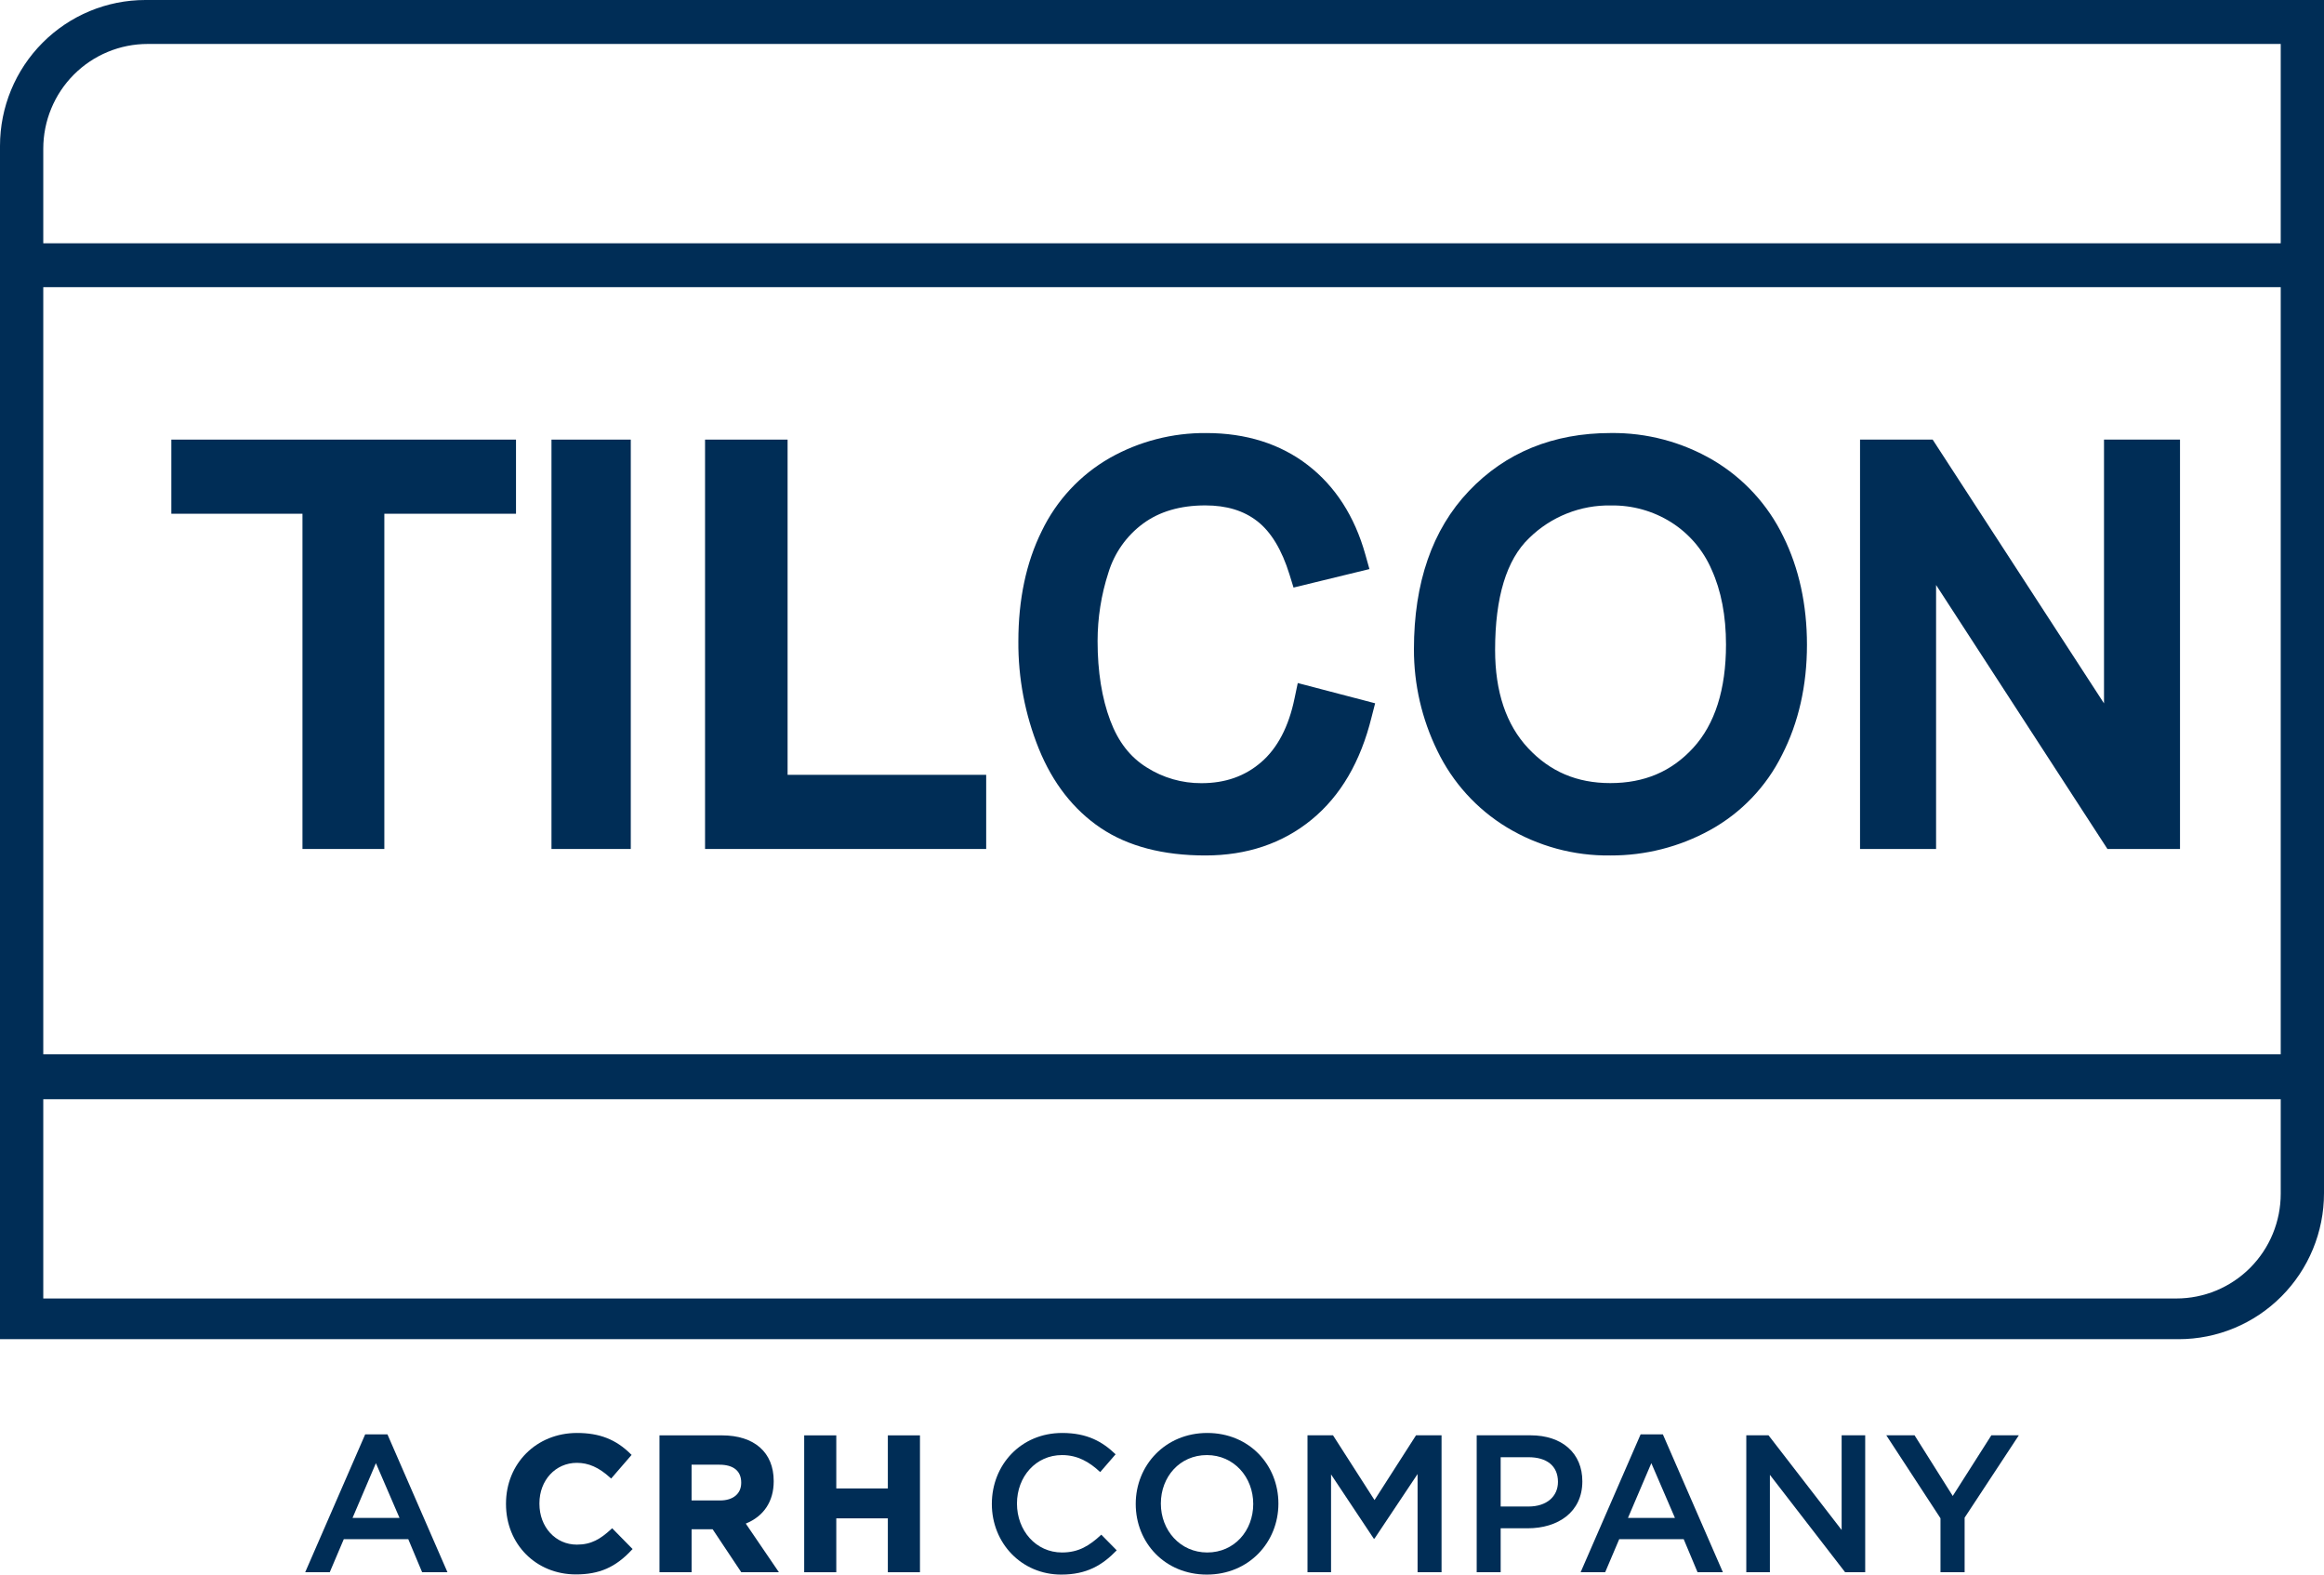
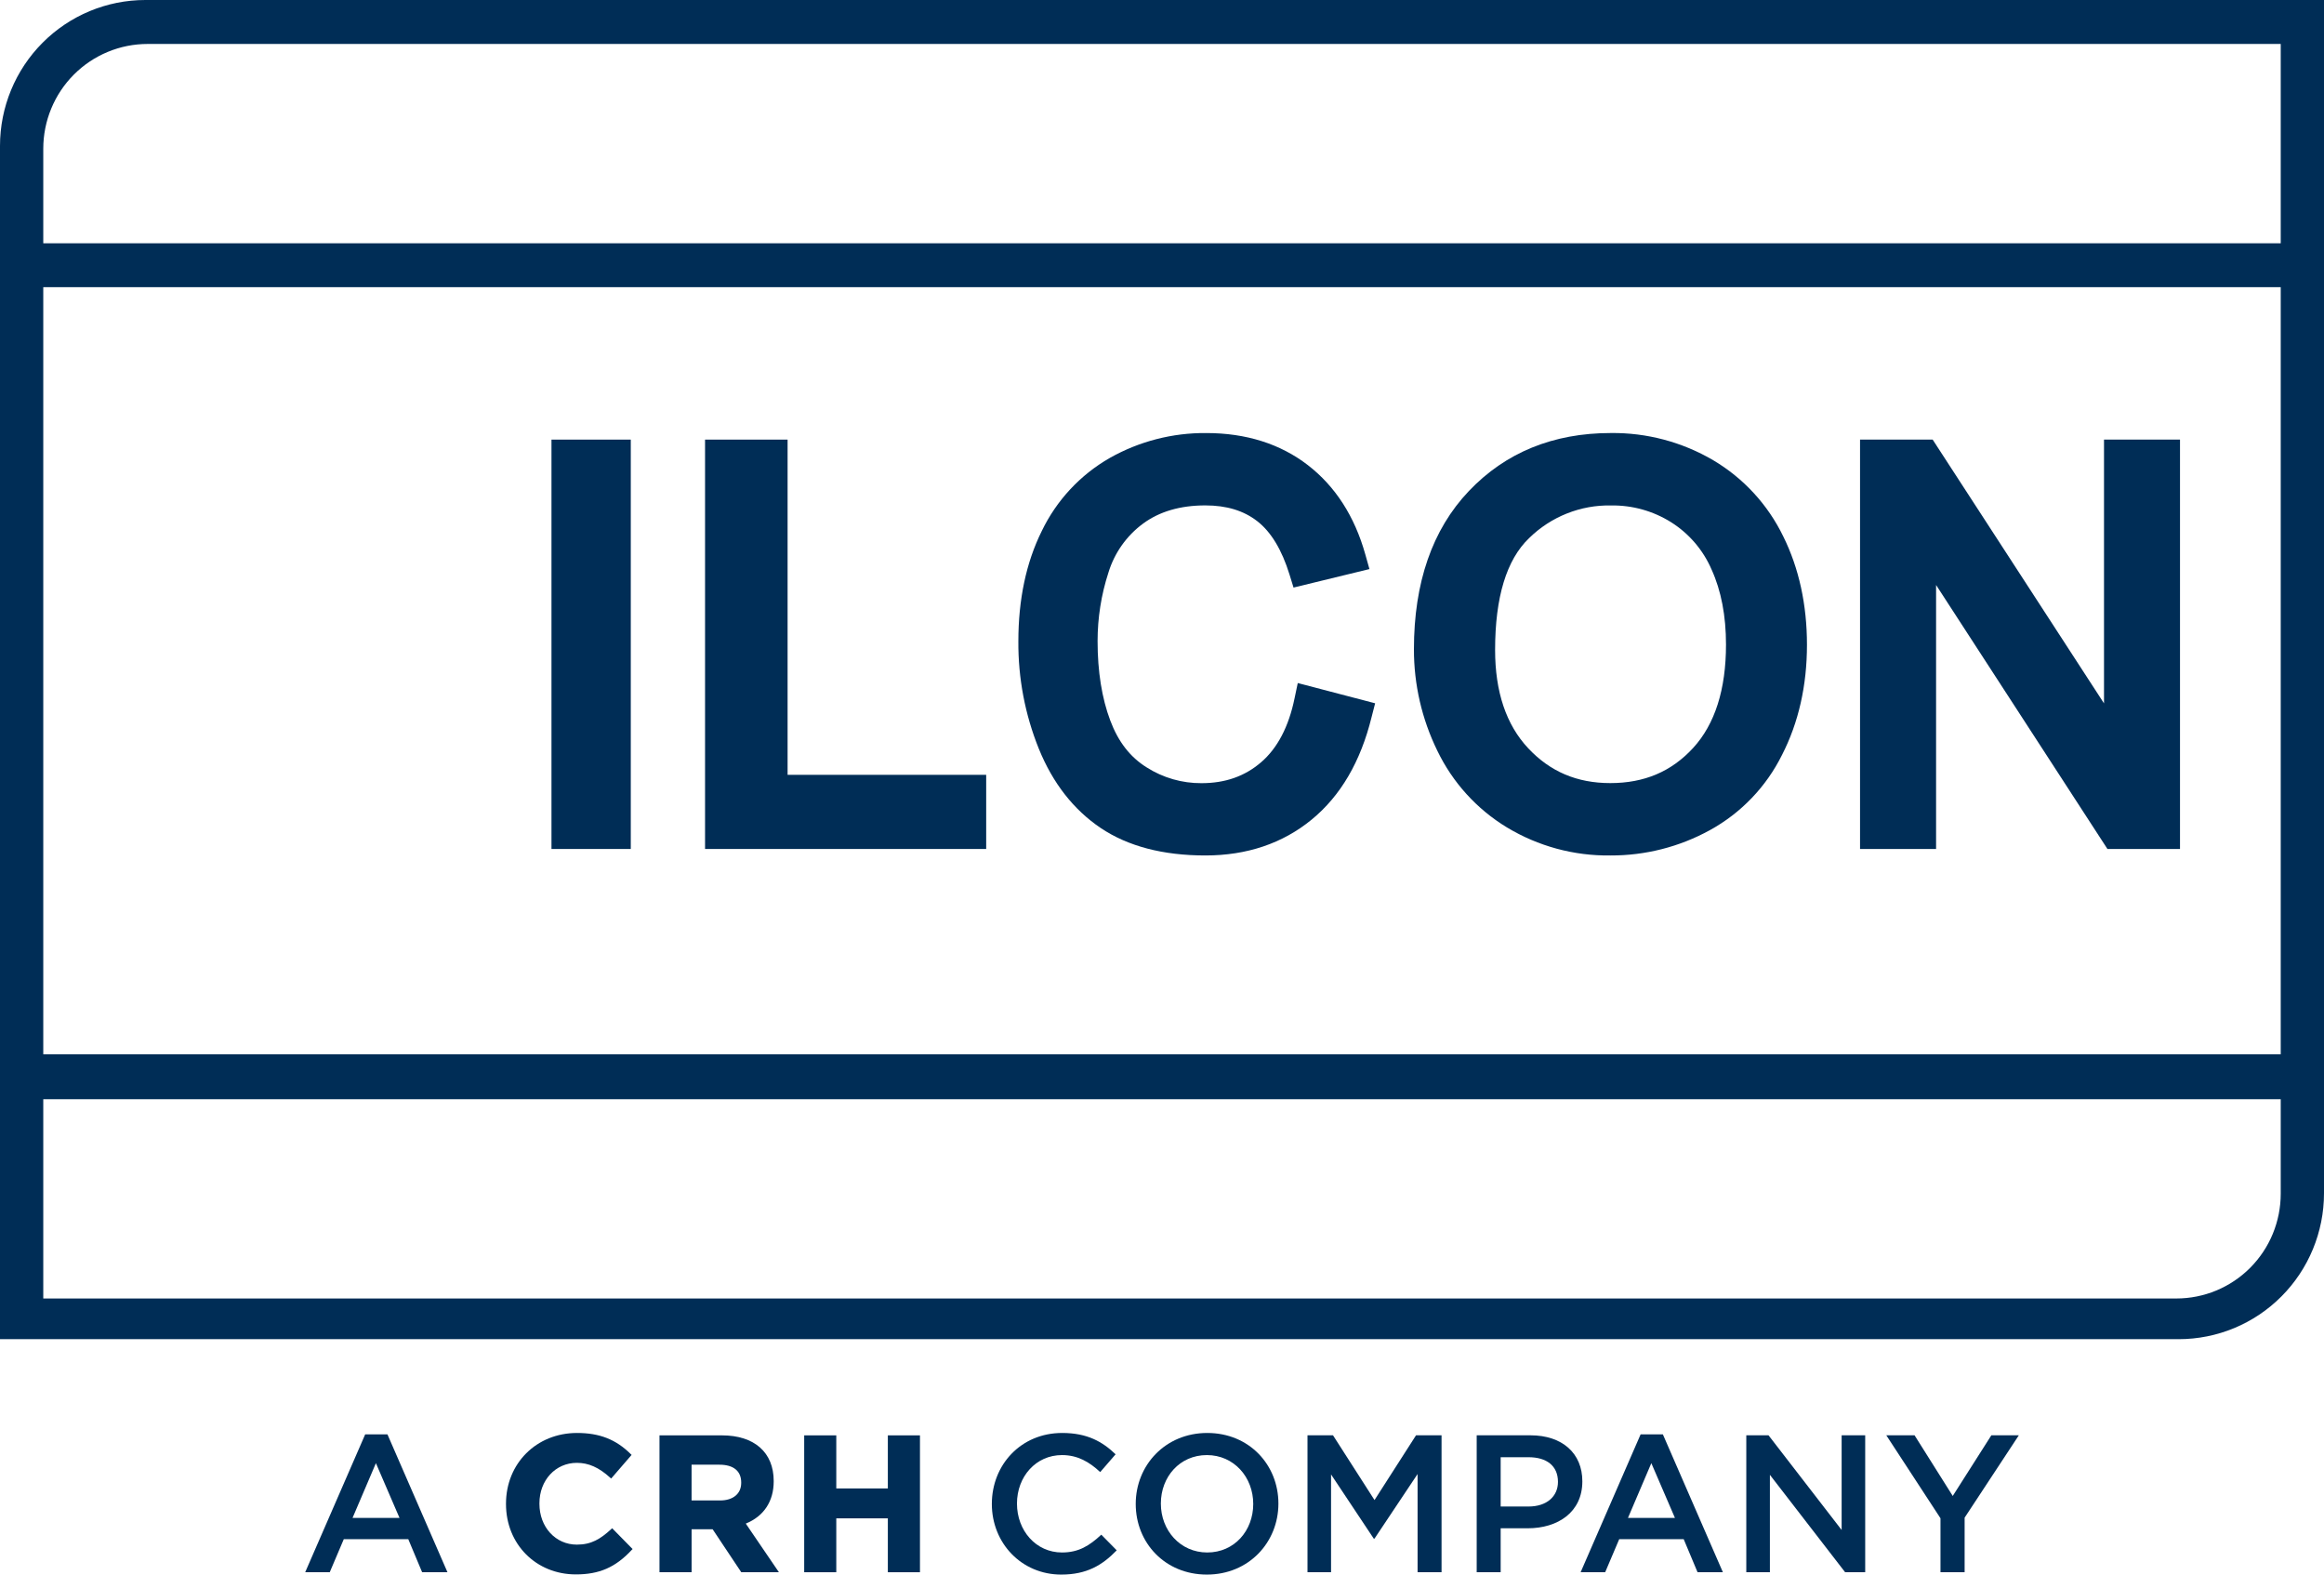
<svg xmlns="http://www.w3.org/2000/svg" width="124" height="84" viewBox="0 0 124 84" fill="none">
  <g clip-path="url(#clip0_3208_38986)">
    <path d="M58.728 44.171C60.176 45.145 62.054 45.637 64.313 45.637C66.527 45.637 68.435 44.995 69.984 43.725C71.532 42.456 72.597 40.628 73.18 38.266L73.372 37.519L69.244 36.439L69.075 37.242C68.764 38.77 68.155 39.922 67.285 40.667C66.416 41.413 65.377 41.78 64.105 41.78C63.073 41.786 62.061 41.496 61.188 40.942C60.305 40.394 59.668 39.578 59.241 38.441C58.792 37.25 58.563 35.824 58.563 34.203C58.563 32.963 58.757 31.73 59.14 30.551C59.46 29.5 60.109 28.581 60.992 27.931C61.863 27.289 62.977 26.962 64.307 26.962C65.447 26.962 66.357 27.239 67.088 27.808C67.818 28.377 68.396 29.332 68.801 30.643L69.018 31.345L73.068 30.359L72.848 29.577C72.278 27.545 71.247 25.944 69.781 24.812C68.315 23.681 66.489 23.102 64.363 23.102C62.564 23.086 60.791 23.542 59.222 24.426C57.642 25.328 56.372 26.691 55.582 28.335C54.752 30.009 54.336 31.985 54.336 34.209C54.322 36.173 54.692 38.12 55.426 39.94C56.171 41.777 57.283 43.197 58.728 44.171Z" fill="#002D56" />
    <path d="M52.619 41.335H42.023V23.452H37.619V45.291H52.619V41.335Z" fill="#002D56" />
    <path d="M80.402 44.139C82.07 45.146 83.986 45.665 85.932 45.637C87.783 45.644 89.605 45.181 91.229 44.289C92.891 43.377 94.236 41.977 95.081 40.275C95.964 38.555 96.413 36.572 96.413 34.4C96.413 32.26 95.988 30.312 95.148 28.616C94.327 26.922 93.026 25.508 91.409 24.551C89.752 23.579 87.862 23.077 85.943 23.101C82.873 23.101 80.324 24.143 78.372 26.198C76.42 28.252 75.442 31.084 75.442 34.639C75.439 36.513 75.865 38.362 76.688 40.044C77.504 41.741 78.794 43.164 80.402 44.139V44.139ZM81.587 28.708C82.164 28.14 82.848 27.694 83.599 27.395C84.35 27.095 85.152 26.949 85.96 26.965C87.093 26.947 88.207 27.258 89.168 27.862C90.124 28.466 90.876 29.346 91.325 30.387C91.835 31.511 92.093 32.855 92.093 34.386C92.093 36.779 91.503 38.633 90.341 39.9C89.178 41.166 87.73 41.776 85.92 41.776C84.142 41.776 82.707 41.166 81.534 39.912C80.361 38.658 79.773 36.9 79.773 34.674C79.773 31.861 80.382 29.859 81.587 28.708V28.708Z" fill="#002D56" />
    <path d="M33.656 23.452H29.425V45.291H33.656V23.452Z" fill="#002D56" />
    <path d="M103.302 31.208L112.445 45.291H116.317V23.452H112.262V37.523L103.12 23.452H99.245V45.291H103.302V31.208Z" fill="#002D56" />
-     <path d="M16.139 45.291H20.507V27.407H27.532V23.452H9.141V27.407H16.139V45.291Z" fill="#002D56" />
    <path d="M7.756 0C5.699 0 3.726 0.82 2.272 2.28C0.817 3.739 0 5.719 0 7.784L0 71.442H116.244C118.301 71.442 120.274 70.622 121.728 69.162C123.183 67.703 124 65.723 124 63.658V0H7.756ZM121.691 63.684C121.691 64.417 121.547 65.144 121.267 65.822C120.988 66.5 120.577 67.116 120.06 67.635C119.543 68.154 118.929 68.565 118.253 68.846C117.578 69.127 116.854 69.271 116.122 69.271H2.309V58.64H121.691V63.684ZM121.691 56.244H2.309V15.32H121.691V56.244ZM121.691 12.98H2.309V7.932C2.309 7.198 2.453 6.472 2.733 5.794C3.012 5.116 3.423 4.5 3.94 3.981C4.457 3.462 5.071 3.05 5.747 2.77C6.422 2.489 7.146 2.345 7.878 2.345H121.691V12.98Z" fill="#002D56" />
    <path d="M47.372 79.405H44.621V76.573H42.909V83.875H44.621V81H47.372V83.875H49.086V76.573H47.372V79.405Z" fill="#002D56" />
    <path d="M56.664 82.821C55.272 82.821 54.262 81.652 54.262 80.212C54.262 78.772 55.272 77.625 56.664 77.625C57.498 77.625 58.121 77.989 58.703 78.532L59.524 77.583C58.828 76.914 58.016 76.445 56.675 76.445C54.471 76.445 52.921 78.145 52.921 80.232C52.921 82.319 54.502 84 56.624 84C57.985 84 58.817 83.5 59.584 82.706L58.761 81.871C58.132 82.455 57.56 82.821 56.664 82.821Z" fill="#002D56" />
    <path d="M41.282 79.027V79.007C41.282 77.483 40.249 76.573 38.518 76.573H35.188V83.875H36.901V81.583H38.024L39.531 83.844L39.552 83.875H41.56L39.792 81.28C40.755 80.889 41.282 80.092 41.282 79.027ZM39.548 79.108C39.548 79.688 39.115 80.046 38.417 80.046H36.9V78.138H38.386C39.135 78.138 39.548 78.475 39.548 79.088V79.108Z" fill="#002D56" />
    <path d="M19.486 76.518L16.284 83.875H17.594L18.343 82.112H21.784L22.523 83.875H23.875L20.672 76.518H19.486ZM18.81 80.978L20.057 78.056L21.317 80.978H18.81Z" fill="#002D56" />
    <path d="M64.415 76.445C62.179 76.445 60.598 78.164 60.598 80.232C60.598 82.301 62.156 84 64.394 84C66.633 84 68.211 82.28 68.211 80.212C68.211 78.144 66.65 76.445 64.415 76.445ZM64.415 82.821C62.969 82.821 61.939 81.641 61.939 80.212C61.939 78.783 62.949 77.625 64.394 77.625C65.84 77.625 66.868 78.804 66.868 80.232C66.868 81.661 65.86 82.821 64.415 82.821Z" fill="#002D56" />
    <path d="M32.605 81.582C32.036 82.1 31.555 82.402 30.779 82.402C29.64 82.402 28.782 81.464 28.782 80.225V80.197C28.782 78.968 29.64 78.039 30.779 78.039C31.402 78.039 31.955 78.283 32.555 78.829L32.609 78.877L33.7 77.615L33.651 77.569C32.865 76.787 31.981 76.445 30.788 76.445C28.628 76.445 26.998 78.066 26.998 80.218V80.239C26.998 82.379 28.601 83.991 30.727 83.991C31.974 83.991 32.843 83.614 33.704 82.688L33.753 82.638L32.662 81.527L32.605 81.582Z" fill="#002D56" />
    <path d="M87.538 76.518L84.336 83.875H85.646L86.395 82.112H89.836L90.575 83.875H91.927L88.724 76.518H87.538ZM86.862 80.978L88.109 78.056L89.369 80.978H86.862Z" fill="#002D56" />
    <path d="M98.263 81.621L94.362 76.57H93.176V83.875H94.435V78.679L98.449 83.875H99.52V76.57H98.263V81.621Z" fill="#002D56" />
    <path d="M73.339 80.025L71.124 76.57H69.763V83.875H71.02V78.657L73.297 82.08H73.339L75.637 78.636V83.875H76.916V76.57H75.554L73.339 80.025Z" fill="#002D56" />
    <path d="M106.251 76.57L104.191 79.806L102.154 76.57H100.646L103.537 80.996V83.875H104.825V80.964L107.717 76.57H106.251Z" fill="#002D56" />
    <path d="M81.661 76.57H78.791V83.875H80.07V81.53H81.516C83.118 81.53 84.428 80.675 84.428 79.029C84.432 77.53 83.356 76.57 81.661 76.57ZM81.557 80.369H80.07V77.739H81.557C82.513 77.739 83.127 78.188 83.127 79.054C83.127 79.835 82.524 80.369 81.557 80.369V80.369Z" fill="#002D56" />
  </g>
  <defs>
    <clipPath id="clip0_3208_38986">
      <rect width="124" height="84" fill="white" />
    </clipPath>
  </defs>
</svg>